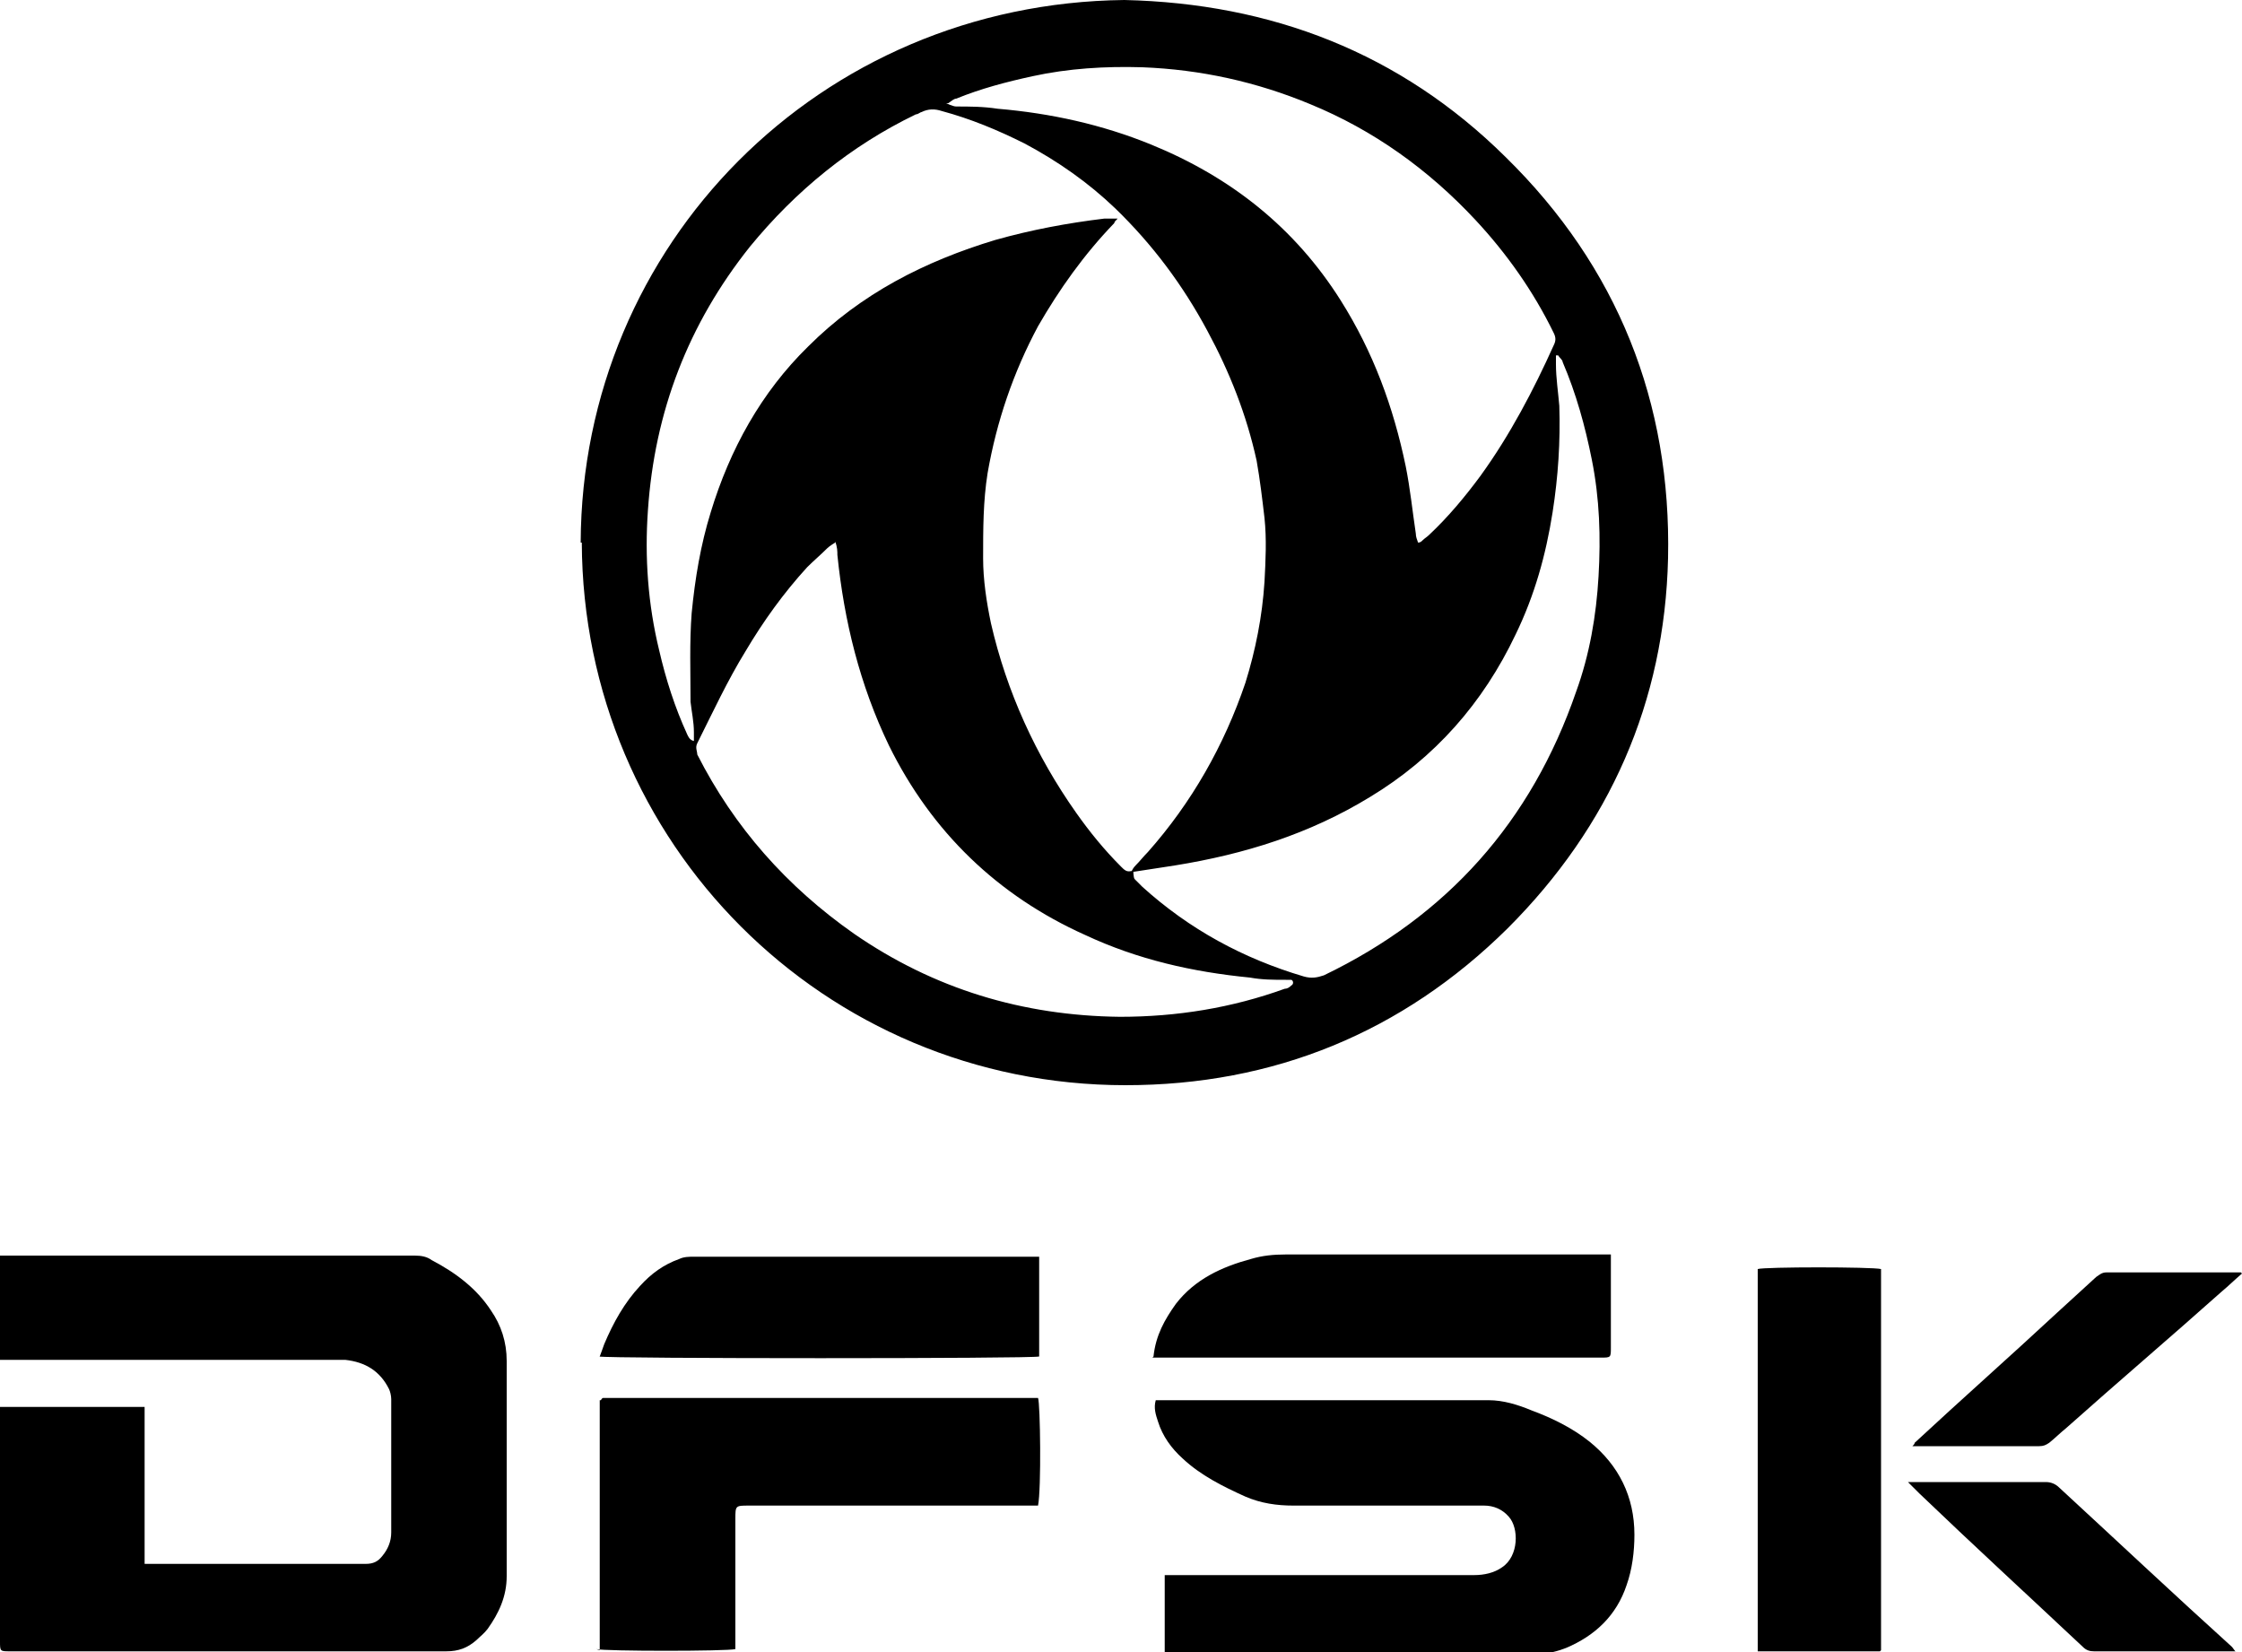
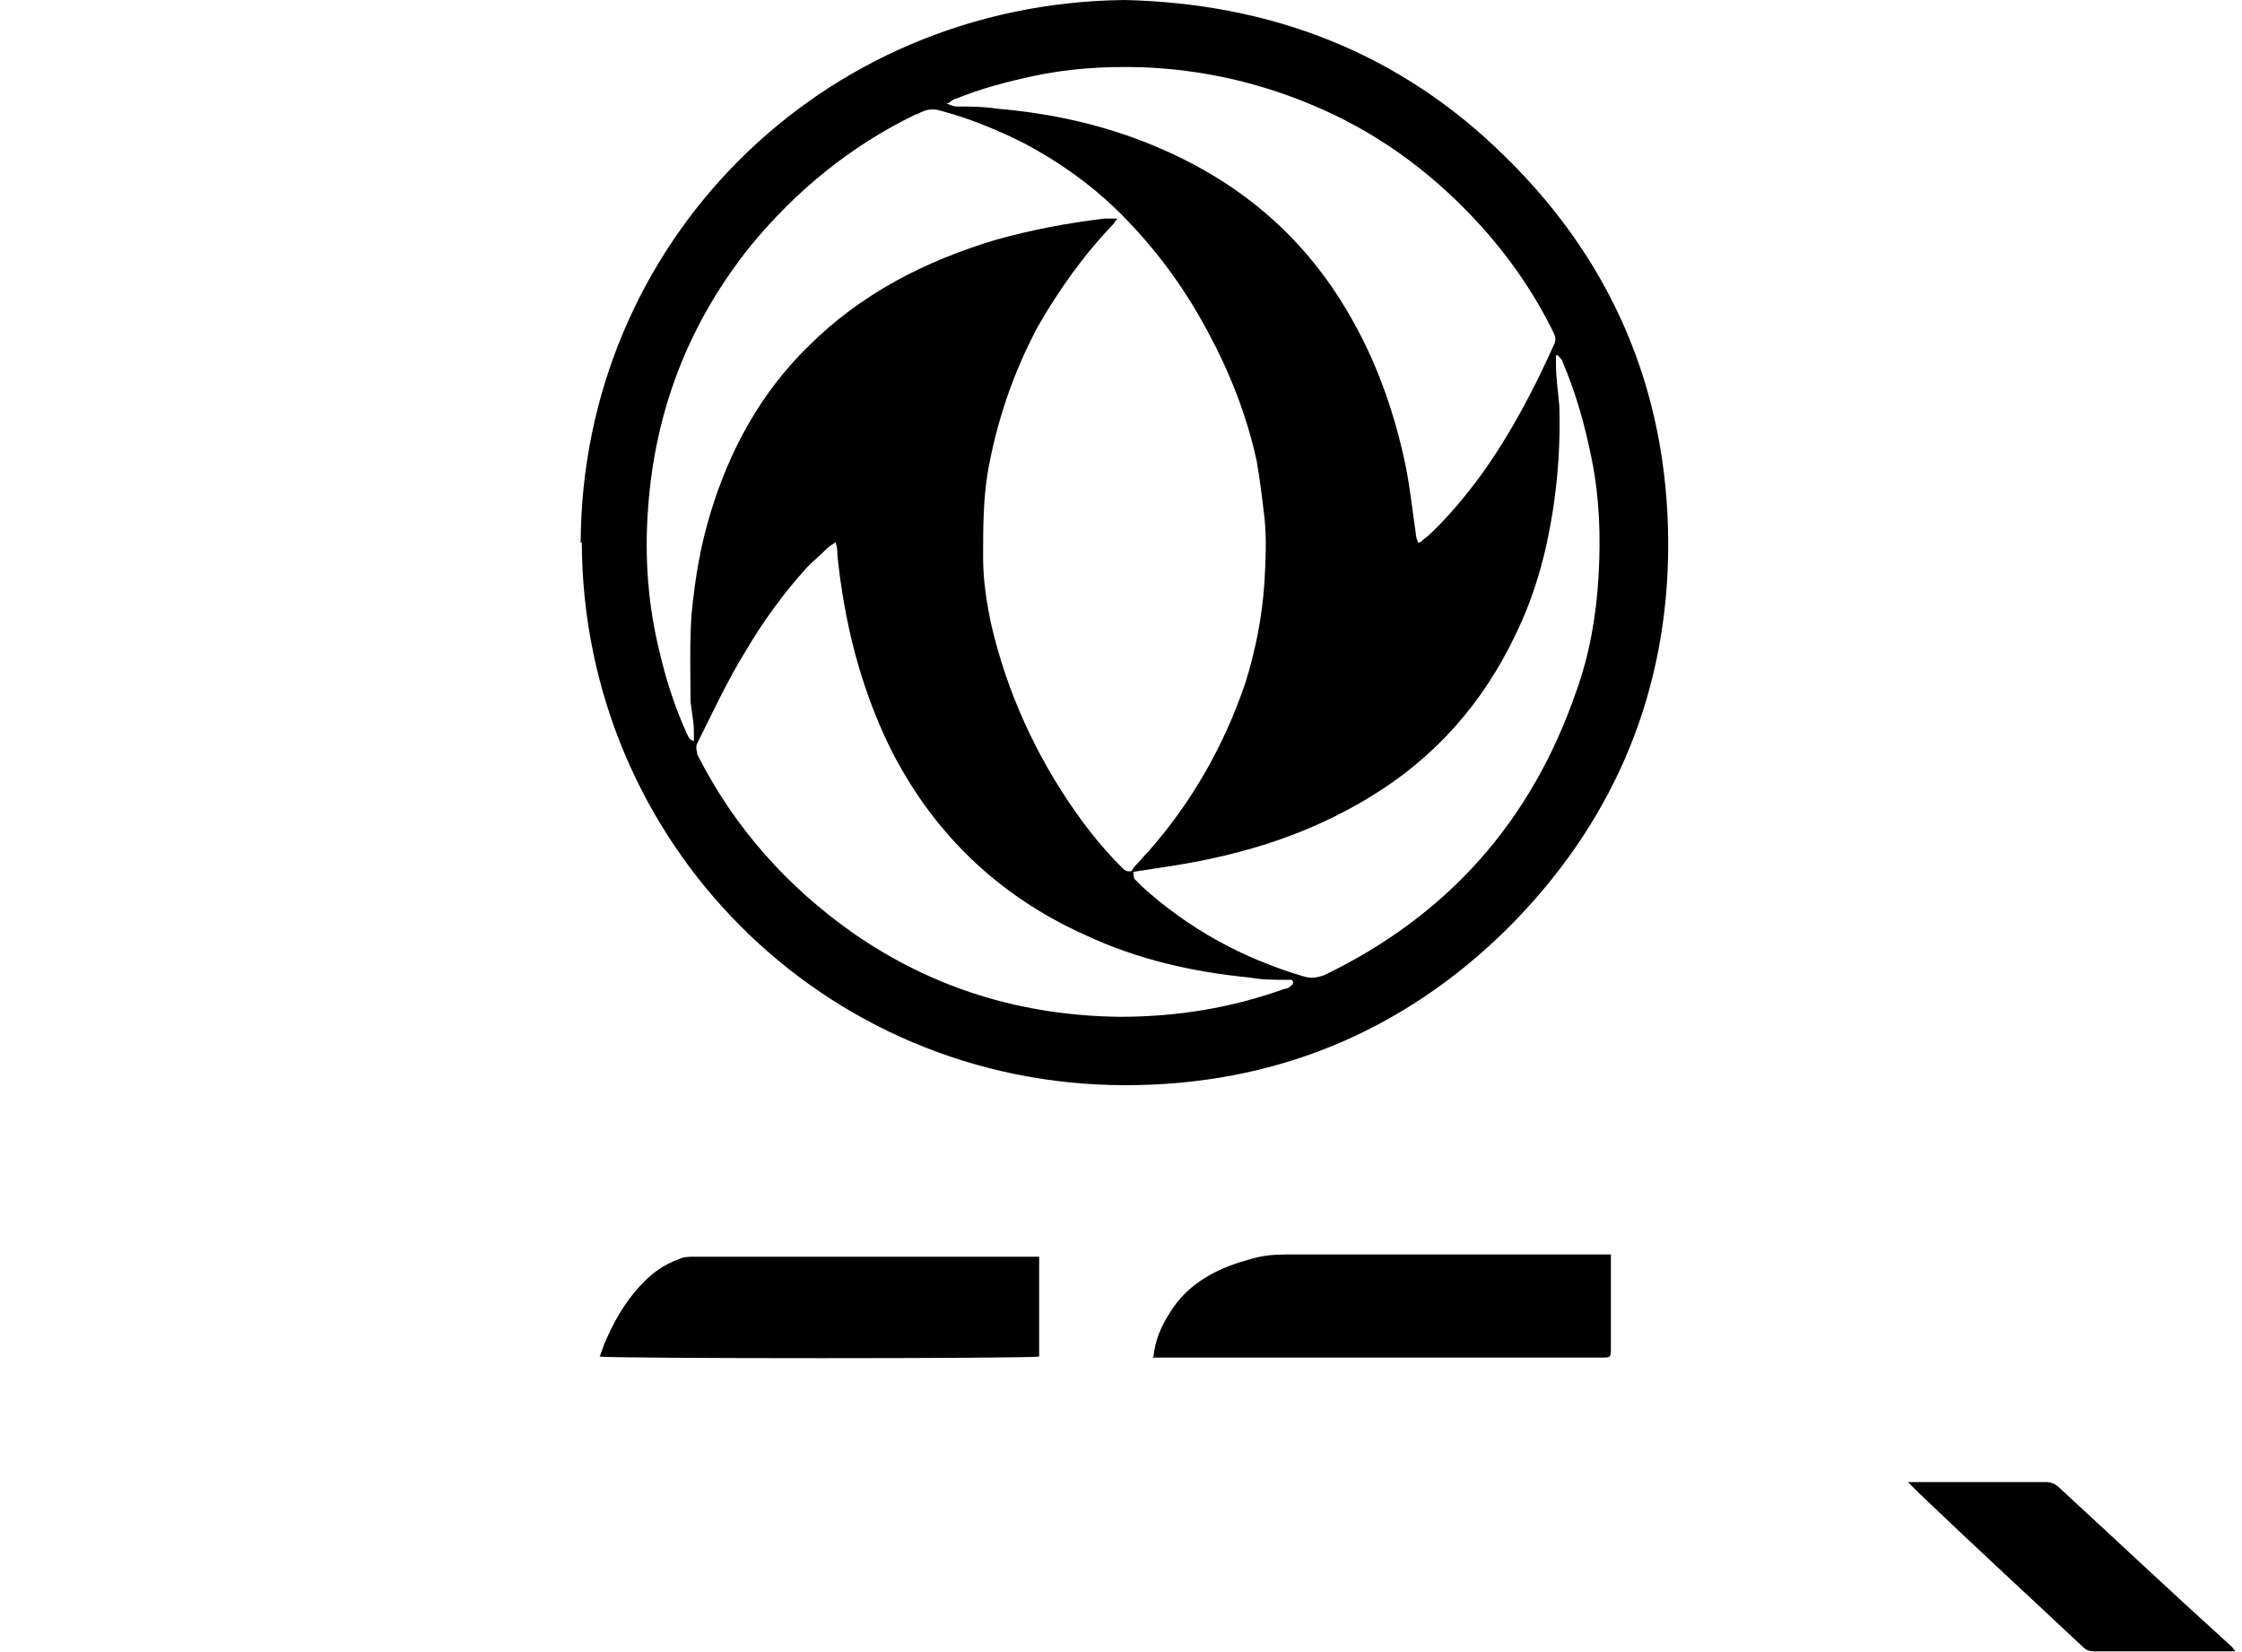
<svg xmlns="http://www.w3.org/2000/svg" id="a" viewBox="0 0 20 14.74">
  <path d="M5.18,4.84C5.19,2.18,7.31,.03,10.03,0c1.31,.03,2.46,.47,3.4,1.4,1,.98,1.48,2.19,1.45,3.58-.03,1.28-.52,2.39-1.43,3.3-.94,.93-2.09,1.4-3.41,1.4-2.69,0-4.84-2.16-4.85-4.84Zm4.93,2.93s0,.05,.01,.07c.02,.02,.05,.05,.07,.07,.42,.38,.9,.64,1.44,.8,.07,.02,.12,.01,.18-.01,1.1-.53,1.85-1.37,2.25-2.53,.12-.33,.18-.68,.2-1.03,.02-.35,.01-.69-.06-1.04-.06-.3-.14-.59-.26-.87,0-.02-.03-.04-.04-.06h-.02s0,.05,0,.08c0,.12,.02,.25,.03,.37,.01,.32-.01,.63-.06,.95-.06,.38-.16,.74-.33,1.09-.29,.61-.72,1.1-1.3,1.45-.54,.33-1.12,.51-1.74,.61-.13,.02-.26,.04-.39,.06,.01-.02,.02-.04,.04-.06,.04-.04,.07-.08,.11-.12,.39-.44,.68-.95,.87-1.51,.09-.29,.15-.59,.17-.9,.01-.19,.02-.38,0-.57-.02-.17-.04-.34-.07-.51-.09-.41-.24-.79-.44-1.16-.22-.41-.49-.77-.82-1.09-.24-.23-.51-.42-.81-.58-.24-.12-.48-.22-.74-.29-.06-.02-.12-.02-.18,.01-.01,0-.03,.02-.05,.02-.58,.28-1.07,.68-1.48,1.18-.55,.69-.85,1.47-.91,2.35-.03,.42,0,.84,.1,1.25,.06,.26,.14,.51,.25,.75,.01,.02,.02,.05,.06,.06,0-.03,0-.05,0-.08,0-.09-.02-.18-.03-.27,0-.26-.01-.53,.01-.79,.03-.31,.08-.61,.17-.9,.17-.56,.45-1.07,.87-1.48,.47-.47,1.04-.76,1.67-.95,.32-.09,.64-.15,.97-.19,.03,0,.07,0,.12,0-.02,.02-.03,.03-.03,.04-.27,.28-.49,.59-.68,.92-.22,.41-.37,.85-.45,1.31-.04,.25-.04,.5-.04,.76,0,.19,.03,.39,.07,.58,.14,.61,.4,1.18,.76,1.69,.12,.17,.25,.33,.4,.48,.03,.03,.05,.05,.09,.04ZM8.44,.92s.06,.03,.09,.03c.12,0,.24,0,.37,.02,.47,.04,.93,.14,1.37,.32,.71,.29,1.28,.74,1.69,1.39,.29,.46,.47,.95,.58,1.48,.04,.2,.06,.4,.09,.6,0,.03,.01,.05,.02,.08,.02,0,.03-.01,.04-.02,.02-.02,.04-.03,.06-.05,.17-.16,.32-.34,.46-.53,.26-.36,.47-.76,.65-1.16,.02-.04,.02-.07,0-.11-.18-.37-.42-.71-.7-1.01-.42-.45-.91-.8-1.47-1.03-.48-.2-.98-.31-1.5-.33-.33-.01-.66,.01-.98,.08-.23,.05-.46,.11-.68,.2-.02,0-.04,.02-.07,.04Zm-.99,3.92s-.05,.03-.07,.05c-.06,.06-.12,.11-.18,.17-.21,.23-.39,.48-.55,.75-.16,.26-.29,.54-.43,.82-.02,.04,0,.07,0,.1,.33,.65,.8,1.18,1.4,1.6,.71,.49,1.5,.73,2.37,.74,.51,0,1-.08,1.47-.25,.02,0,.04-.01,.06-.03,.02-.01,.02-.04,0-.05-.02,0-.04,0-.05,0-.11,0-.21,0-.32-.02-.51-.05-1-.16-1.47-.38-.78-.35-1.37-.92-1.75-1.69-.26-.54-.4-1.11-.46-1.7,0-.03,0-.07-.02-.12Z" />
-   <path d="M0,12.13c0-.31,0-.62,0-.93,.04,0,.06,0,.09,0,1.2,0,2.41,0,3.61,0,.06,0,.11,.01,.15,.04,.21,.11,.4,.25,.53,.45,.09,.13,.14,.28,.14,.45,0,.64,0,1.28,0,1.92,0,.18-.07,.33-.17,.47-.03,.04-.07,.07-.1,.1-.08,.07-.16,.1-.27,.1-1.28,0-2.56,0-3.84,0-.02,0-.04,0-.05,0-.09,0-.09,0-.09-.09,0-.67,0-1.34,0-2.01,0-.03,0-.05,0-.08H1.29c0,.23,0,.47,0,.7,0,.23,0,.46,0,.7,.04,0,.07,0,.09,0,.63,0,1.26,0,1.88,0,.07,0,.11-.02,.15-.07,.05-.06,.08-.13,.08-.21,0-.4,0-.8,0-1.19,0-.03-.01-.07-.02-.09-.08-.16-.21-.24-.39-.26-.03,0-.07,0-.1,0-.96,0-1.92,0-2.88,0h-.11Z" />
-   <path d="M10.39,14.73v-.68s.06,0,.1,0c.76,0,1.52,0,2.28,0,.13,0,.26,0,.38,0,.09,0,.18-.02,.25-.07,.15-.1,.15-.35,.06-.45-.06-.07-.14-.1-.22-.1-.57,0-1.13,0-1.7,0-.15,0-.29-.02-.43-.08-.2-.09-.4-.19-.56-.34-.1-.09-.18-.2-.22-.33-.02-.06-.04-.12-.02-.19,.03,0,.06,0,.08,0,.96,0,1.93,0,2.89,0,.13,0,.26,.04,.38,.09,.19,.07,.37,.16,.52,.28,.26,.21,.4,.49,.4,.83,0,.15-.02,.31-.07,.45-.09,.27-.28,.45-.54,.56-.08,.03-.15,.05-.24,.05-1.08,0-2.16,0-3.24,0h-.1Z" />
-   <path d="M5.35,14.72v-2.23h.01s.01-.02,.02-.02c1.28,0,2.56,0,3.84,0,.02,0,.03,0,.04,0,.02,.05,.03,.81,0,.96-.03,0-.05,0-.08,0-.83,0-1.66,0-2.5,0-.12,0-.12,0-.12,.12,0,.36,0,.72,0,1.09v.07c-.07,.02-1.17,.02-1.24,0Z" />
-   <path d="M16.77,14.73h-1.09c0-1.12,0-2.23,0-3.34,0-.02,0-.05,0-.07,.06-.02,1.02-.02,1.1,0v3.4Z" />
  <path d="M10.29,12.1c.02-.19,.1-.33,.2-.47,.17-.22,.41-.33,.67-.4,.1-.03,.2-.04,.31-.04,.93,0,1.87,0,2.8,0h.1s0,.06,0,.09c0,.25,0,.49,0,.74,0,.09,0,.09-.09,.09-.43,0-.87,0-1.3,0-.86,0-1.73,0-2.59,0-.04,0-.07,0-.11,0Z" />
  <path d="M5.35,12.1s.03-.08,.04-.11c.08-.19,.18-.37,.32-.52,.1-.11,.21-.19,.35-.24,.04-.02,.09-.02,.13-.02,1,0,2,0,3,0,.02,0,.05,0,.08,0v.89c-.05,.02-3.84,.02-3.93,0Z" />
  <path d="M19.94,14.73s-.07,0-.09,0c-.39,0-.78,0-1.17,0-.04,0-.07-.01-.1-.04-.49-.46-.98-.91-1.46-1.37-.03-.03-.06-.06-.1-.1,.04,0,.06,0,.08,0,.38,0,.77,0,1.15,0,.05,0,.09,.02,.12,.05,.51,.47,1.02,.95,1.54,1.42,.01,.01,.02,.03,.04,.05Z" />
-   <path d="M20,11.36c-.07,.06-.12,.11-.18,.16-.46,.41-.93,.81-1.39,1.22-.05,.04-.1,.09-.15,.13-.03,.02-.05,.03-.09,.03-.36,0-.73,0-1.09,0,0,0-.02,0-.04,0,.01-.01,.02-.02,.02-.03,.42-.39,.85-.77,1.27-1.16,.12-.11,.23-.21,.35-.32,.03-.02,.05-.04,.09-.04,.39,0,.78,0,1.16,0,0,0,.01,0,.04,0Z" />
</svg>